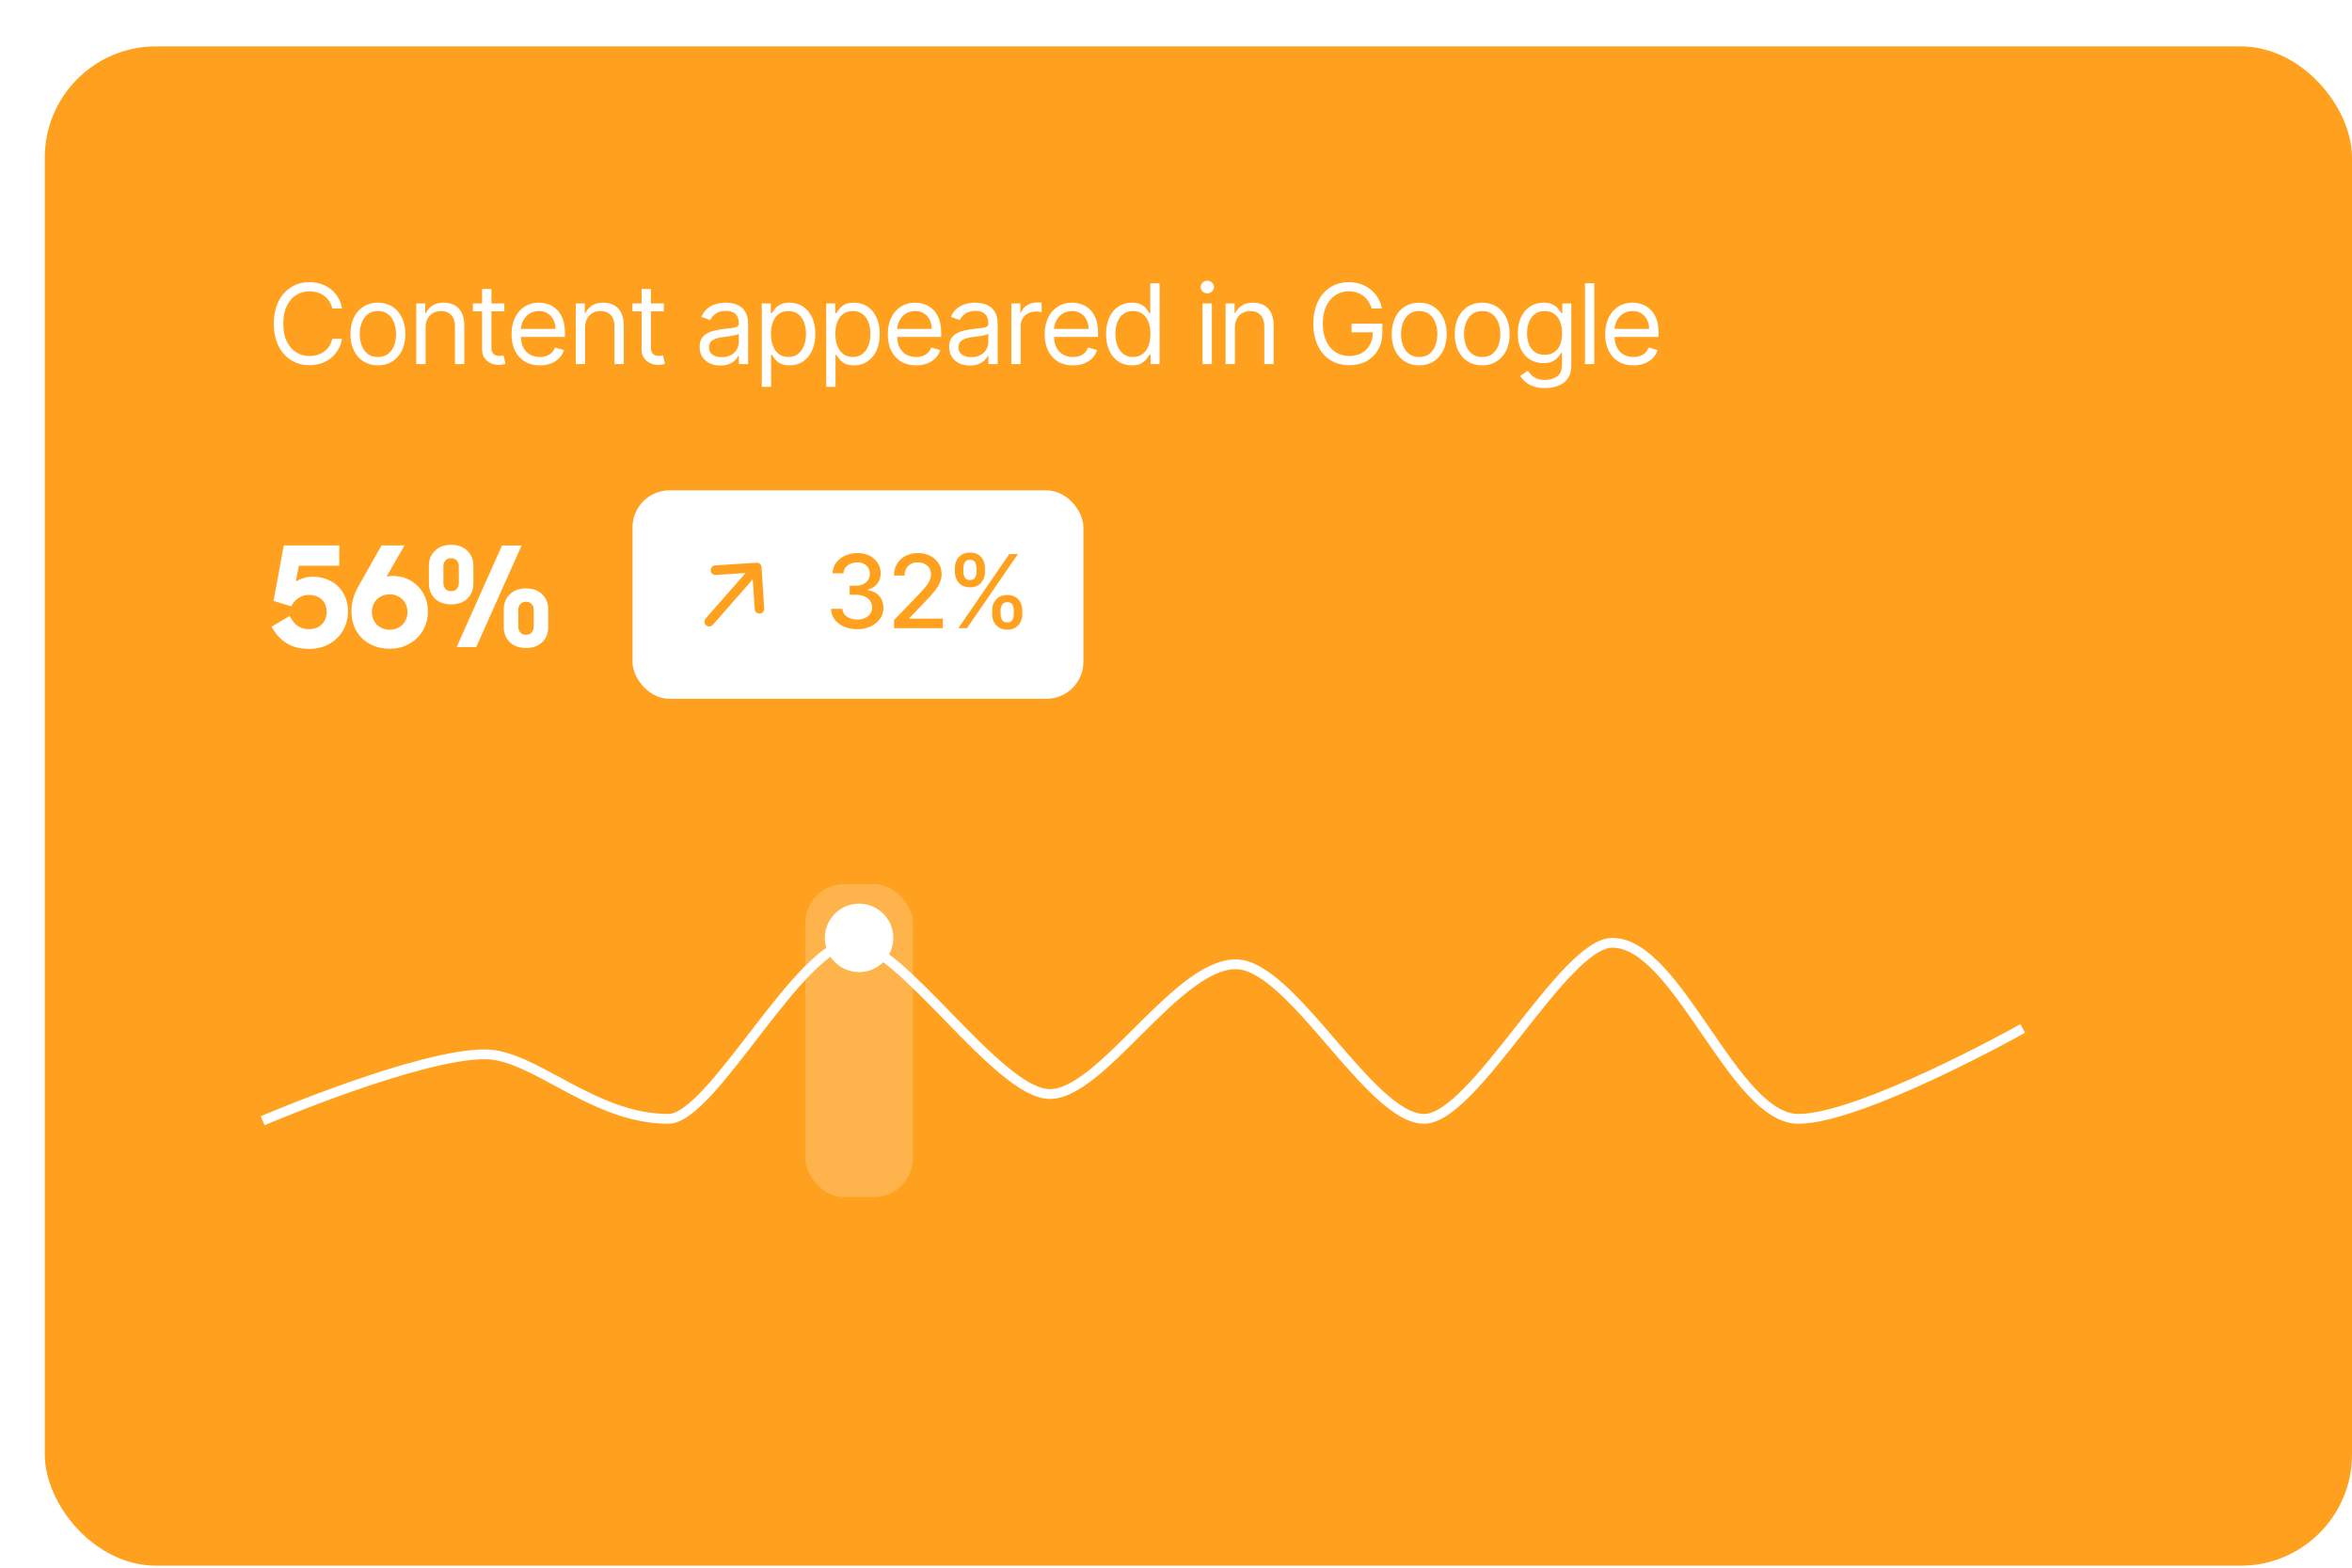
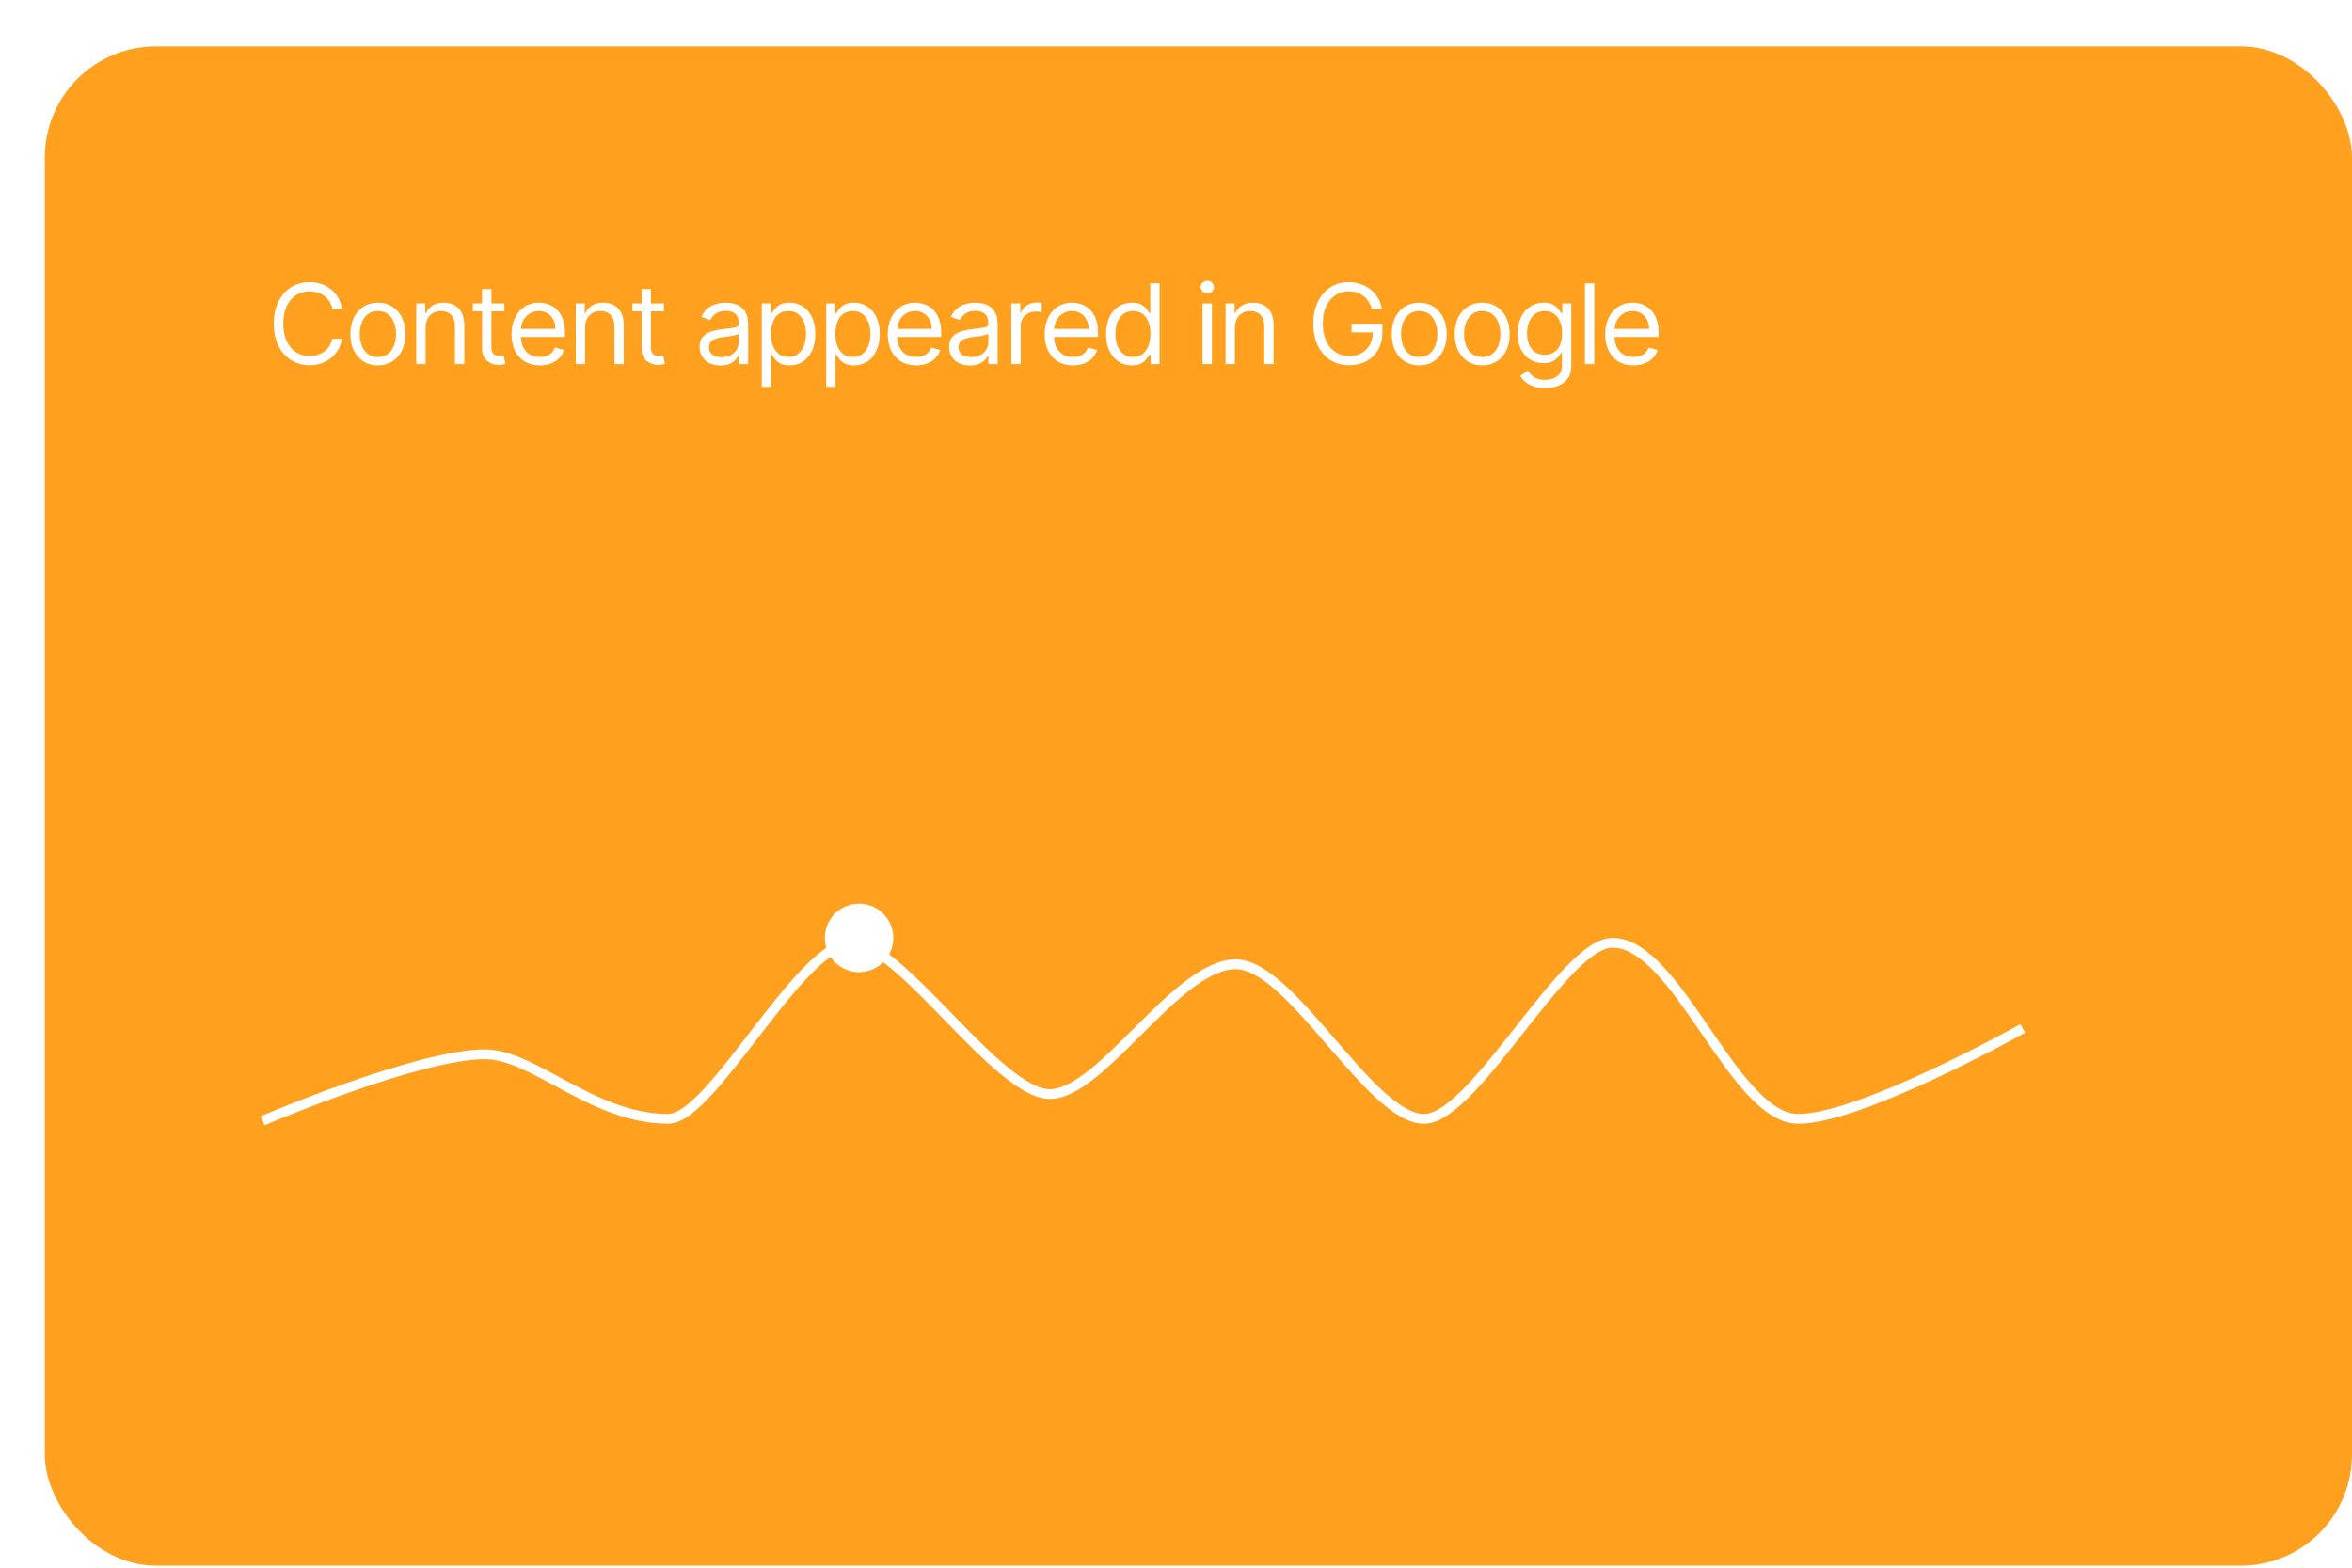
<svg xmlns="http://www.w3.org/2000/svg" width="210" height="140" viewBox="0 0 210 140" fill="none">
  <g filter="url(#filter0_d_14_1512)">
    <rect y="0.142" width="206" height="135.679" rx="9.928" fill="#FFA11F" />
    <path d="M26.54 23.552H25.665C25.614 23.3 25.523 23.079 25.394 22.889C25.267 22.699 25.112 22.539 24.929 22.41C24.748 22.278 24.547 22.179 24.326 22.113C24.105 22.048 23.875 22.015 23.635 22.015C23.198 22.015 22.802 22.125 22.447 22.346C22.094 22.567 21.813 22.892 21.604 23.323C21.397 23.753 21.294 24.28 21.294 24.905C21.294 25.531 21.397 26.058 21.604 26.488C21.813 26.919 22.094 27.244 22.447 27.465C22.802 27.686 23.198 27.796 23.635 27.796C23.875 27.796 24.105 27.764 24.326 27.698C24.547 27.632 24.748 27.534 24.929 27.405C25.112 27.273 25.267 27.113 25.394 26.922C25.523 26.729 25.614 26.509 25.665 26.259H26.54C26.474 26.628 26.354 26.959 26.18 27.25C26.006 27.541 25.79 27.789 25.532 27.994C25.273 28.196 24.983 28.35 24.661 28.456C24.341 28.561 23.999 28.614 23.635 28.614C23.019 28.614 22.471 28.464 21.992 28.163C21.512 27.862 21.135 27.434 20.86 26.88C20.585 26.325 20.448 25.667 20.448 24.905C20.448 24.144 20.585 23.486 20.86 22.931C21.135 22.377 21.512 21.949 21.992 21.648C22.471 21.347 23.019 21.197 23.635 21.197C23.999 21.197 24.341 21.25 24.661 21.355C24.983 21.461 25.273 21.616 25.532 21.821C25.79 22.023 26.006 22.27 26.18 22.561C26.354 22.85 26.474 23.18 26.54 23.552ZM29.742 28.628C29.253 28.628 28.824 28.512 28.455 28.279C28.088 28.047 27.802 27.721 27.595 27.303C27.39 26.884 27.288 26.396 27.288 25.836C27.288 25.272 27.39 24.78 27.595 24.359C27.802 23.938 28.088 23.612 28.455 23.379C28.824 23.146 29.253 23.03 29.742 23.03C30.231 23.03 30.658 23.146 31.025 23.379C31.394 23.612 31.681 23.938 31.885 24.359C32.092 24.78 32.196 25.272 32.196 25.836C32.196 26.396 32.092 26.884 31.885 27.303C31.681 27.721 31.394 28.047 31.025 28.279C30.658 28.512 30.231 28.628 29.742 28.628ZM29.742 27.881C30.113 27.881 30.419 27.786 30.658 27.596C30.898 27.405 31.076 27.155 31.191 26.845C31.306 26.534 31.363 26.198 31.363 25.836C31.363 25.474 31.306 25.137 31.191 24.825C31.076 24.512 30.898 24.259 30.658 24.067C30.419 23.874 30.113 23.777 29.742 23.777C29.37 23.777 29.065 23.874 28.825 24.067C28.585 24.259 28.408 24.512 28.293 24.825C28.178 25.137 28.12 25.474 28.12 25.836C28.12 26.198 28.178 26.534 28.293 26.845C28.408 27.155 28.585 27.405 28.825 27.596C29.065 27.786 29.37 27.881 29.742 27.881ZM34 25.258V28.516H33.168V23.101H33.972V23.947H34.042C34.169 23.672 34.362 23.451 34.62 23.284C34.879 23.115 35.212 23.03 35.621 23.03C35.988 23.03 36.309 23.105 36.584 23.256C36.859 23.404 37.073 23.629 37.226 23.933C37.378 24.233 37.455 24.614 37.455 25.075V28.516H36.623V25.131C36.623 24.706 36.512 24.374 36.291 24.137C36.07 23.897 35.767 23.777 35.382 23.777C35.116 23.777 34.879 23.835 34.67 23.95C34.463 24.065 34.299 24.233 34.18 24.454C34.06 24.675 34 24.943 34 25.258ZM41.032 23.101V23.806H38.226V23.101H41.032ZM39.044 21.803H39.876V26.964C39.876 27.2 39.91 27.376 39.978 27.493C40.049 27.608 40.138 27.686 40.246 27.726C40.357 27.764 40.473 27.782 40.595 27.782C40.687 27.782 40.762 27.778 40.821 27.768C40.88 27.756 40.926 27.747 40.962 27.74L41.131 28.487C41.075 28.509 40.996 28.53 40.895 28.551C40.794 28.574 40.666 28.586 40.511 28.586C40.276 28.586 40.045 28.536 39.819 28.434C39.596 28.334 39.411 28.18 39.263 27.973C39.117 27.766 39.044 27.505 39.044 27.19V21.803ZM44.198 28.628C43.676 28.628 43.226 28.513 42.848 28.283C42.472 28.05 42.182 27.726 41.977 27.31C41.775 26.892 41.674 26.405 41.674 25.85C41.674 25.296 41.775 24.807 41.977 24.384C42.182 23.958 42.466 23.627 42.83 23.39C43.197 23.15 43.625 23.03 44.114 23.03C44.396 23.03 44.674 23.077 44.949 23.171C45.224 23.265 45.474 23.418 45.7 23.629C45.926 23.838 46.105 24.116 46.239 24.461C46.373 24.807 46.44 25.232 46.44 25.738V26.09H42.266V25.371H45.594C45.594 25.065 45.533 24.793 45.411 24.553C45.291 24.313 45.12 24.124 44.896 23.985C44.675 23.847 44.414 23.777 44.114 23.777C43.782 23.777 43.495 23.86 43.253 24.024C43.014 24.186 42.829 24.398 42.7 24.659C42.571 24.92 42.506 25.199 42.506 25.498V25.977C42.506 26.386 42.577 26.733 42.718 27.017C42.861 27.299 43.059 27.514 43.313 27.663C43.567 27.808 43.862 27.881 44.198 27.881C44.417 27.881 44.614 27.851 44.791 27.789C44.969 27.726 45.123 27.632 45.252 27.507C45.382 27.38 45.481 27.223 45.552 27.035L46.356 27.261C46.271 27.533 46.129 27.773 45.929 27.98C45.729 28.184 45.483 28.344 45.189 28.459C44.895 28.572 44.565 28.628 44.198 28.628ZM48.24 25.258V28.516H47.408V23.101H48.212V23.947H48.282C48.41 23.672 48.602 23.451 48.861 23.284C49.119 23.115 49.453 23.03 49.862 23.03C50.229 23.03 50.549 23.105 50.824 23.256C51.099 23.404 51.313 23.629 51.466 23.933C51.619 24.233 51.695 24.614 51.695 25.075V28.516H50.863V25.131C50.863 24.706 50.753 24.374 50.532 24.137C50.311 23.897 50.008 23.777 49.622 23.777C49.357 23.777 49.119 23.835 48.91 23.95C48.703 24.065 48.54 24.233 48.42 24.454C48.3 24.675 48.24 24.943 48.24 25.258ZM55.273 23.101V23.806H52.466V23.101H55.273ZM53.284 21.803H54.116V26.964C54.116 27.2 54.15 27.376 54.219 27.493C54.289 27.608 54.378 27.686 54.486 27.726C54.597 27.764 54.713 27.782 54.836 27.782C54.927 27.782 55.002 27.778 55.061 27.768C55.12 27.756 55.167 27.747 55.202 27.74L55.371 28.487C55.315 28.509 55.236 28.53 55.135 28.551C55.034 28.574 54.906 28.586 54.751 28.586C54.516 28.586 54.286 28.536 54.06 28.434C53.837 28.334 53.651 28.18 53.503 27.973C53.357 27.766 53.284 27.505 53.284 27.19V21.803ZM60.314 28.642C59.971 28.642 59.66 28.578 59.38 28.449C59.1 28.317 58.878 28.128 58.714 27.881C58.549 27.632 58.467 27.331 58.467 26.979C58.467 26.668 58.528 26.417 58.65 26.224C58.773 26.029 58.936 25.876 59.14 25.766C59.345 25.655 59.57 25.573 59.817 25.519C60.066 25.463 60.317 25.418 60.568 25.385C60.897 25.343 61.164 25.311 61.368 25.29C61.575 25.266 61.726 25.227 61.82 25.174C61.916 25.119 61.964 25.025 61.964 24.891V24.863C61.964 24.515 61.869 24.245 61.679 24.052C61.491 23.86 61.205 23.763 60.822 23.763C60.425 23.763 60.113 23.85 59.888 24.024C59.662 24.198 59.503 24.384 59.412 24.581L58.622 24.299C58.763 23.97 58.951 23.714 59.186 23.531C59.423 23.345 59.682 23.216 59.962 23.143C60.244 23.068 60.521 23.03 60.794 23.03C60.968 23.03 61.167 23.051 61.393 23.093C61.621 23.133 61.841 23.217 62.052 23.344C62.266 23.471 62.444 23.662 62.585 23.918C62.726 24.175 62.796 24.518 62.796 24.948V28.516H61.964V27.782H61.922C61.865 27.9 61.772 28.026 61.64 28.16C61.508 28.294 61.333 28.407 61.115 28.502C60.896 28.596 60.629 28.642 60.314 28.642ZM60.441 27.895C60.77 27.895 61.048 27.831 61.273 27.701C61.501 27.572 61.673 27.405 61.788 27.201C61.905 26.996 61.964 26.781 61.964 26.555V25.794C61.929 25.836 61.851 25.875 61.731 25.91C61.614 25.943 61.478 25.973 61.323 25.998C61.17 26.022 61.02 26.043 60.875 26.062C60.731 26.078 60.615 26.093 60.526 26.104C60.31 26.132 60.108 26.178 59.919 26.242C59.734 26.303 59.583 26.396 59.468 26.52C59.355 26.642 59.299 26.809 59.299 27.021C59.299 27.31 59.406 27.529 59.62 27.677C59.836 27.822 60.11 27.895 60.441 27.895ZM64.017 30.546V23.101H64.821V23.961H64.919C64.981 23.867 65.065 23.747 65.173 23.601C65.284 23.453 65.441 23.321 65.646 23.206C65.853 23.089 66.132 23.03 66.485 23.03C66.941 23.03 67.343 23.144 67.691 23.372C68.038 23.6 68.31 23.923 68.505 24.341C68.7 24.76 68.797 25.253 68.797 25.822C68.797 26.396 68.7 26.893 68.505 27.313C68.31 27.732 68.04 28.056 67.694 28.287C67.349 28.514 66.95 28.628 66.499 28.628C66.151 28.628 65.873 28.571 65.663 28.456C65.454 28.338 65.293 28.205 65.18 28.057C65.068 27.907 64.981 27.782 64.919 27.684H64.849V30.546H64.017ZM64.835 25.808C64.835 26.217 64.895 26.578 65.015 26.89C65.135 27.201 65.31 27.444 65.54 27.62C65.77 27.794 66.052 27.881 66.386 27.881C66.734 27.881 67.024 27.789 67.257 27.606C67.492 27.42 67.668 27.171 67.786 26.859C67.906 26.544 67.966 26.194 67.966 25.808C67.966 25.427 67.907 25.084 67.789 24.779C67.674 24.471 67.499 24.227 67.264 24.049C67.031 23.868 66.739 23.777 66.386 23.777C66.048 23.777 65.763 23.863 65.533 24.035C65.303 24.204 65.129 24.441 65.011 24.747C64.894 25.05 64.835 25.404 64.835 25.808ZM69.769 30.546V23.101H70.573V23.961H70.671C70.733 23.867 70.817 23.747 70.925 23.601C71.036 23.453 71.193 23.321 71.398 23.206C71.604 23.089 71.884 23.03 72.237 23.03C72.693 23.03 73.094 23.144 73.442 23.372C73.79 23.6 74.062 23.923 74.257 24.341C74.452 24.76 74.549 25.253 74.549 25.822C74.549 26.396 74.452 26.893 74.257 27.313C74.062 27.732 73.791 28.056 73.446 28.287C73.1 28.514 72.702 28.628 72.251 28.628C71.903 28.628 71.624 28.571 71.415 28.456C71.206 28.338 71.045 28.205 70.932 28.057C70.819 27.907 70.733 27.782 70.671 27.684H70.601V30.546H69.769ZM70.587 25.808C70.587 26.217 70.647 26.578 70.766 26.89C70.886 27.201 71.061 27.444 71.292 27.62C71.522 27.794 71.804 27.881 72.138 27.881C72.486 27.881 72.776 27.789 73.009 27.606C73.244 27.42 73.42 27.171 73.538 26.859C73.657 26.544 73.717 26.194 73.717 25.808C73.717 25.427 73.659 25.084 73.541 24.779C73.426 24.471 73.251 24.227 73.016 24.049C72.783 23.868 72.49 23.777 72.138 23.777C71.799 23.777 71.515 23.863 71.285 24.035C71.055 24.204 70.88 24.441 70.763 24.747C70.645 25.05 70.587 25.404 70.587 25.808ZM77.791 28.628C77.269 28.628 76.819 28.513 76.441 28.283C76.065 28.05 75.775 27.726 75.57 27.31C75.368 26.892 75.267 26.405 75.267 25.85C75.267 25.296 75.368 24.807 75.57 24.384C75.775 23.958 76.059 23.627 76.423 23.39C76.79 23.15 77.218 23.03 77.707 23.03C77.989 23.03 78.267 23.077 78.542 23.171C78.817 23.265 79.067 23.418 79.293 23.629C79.519 23.838 79.698 24.116 79.832 24.461C79.966 24.807 80.033 25.232 80.033 25.738V26.09H75.859V25.371H79.187C79.187 25.065 79.126 24.793 79.004 24.553C78.884 24.313 78.712 24.124 78.489 23.985C78.268 23.847 78.007 23.777 77.707 23.777C77.375 23.777 77.088 23.86 76.846 24.024C76.606 24.186 76.422 24.398 76.293 24.659C76.163 24.92 76.099 25.199 76.099 25.498V25.977C76.099 26.386 76.169 26.733 76.31 27.017C76.454 27.299 76.652 27.514 76.906 27.663C77.16 27.808 77.455 27.881 77.791 27.881C78.01 27.881 78.207 27.851 78.383 27.789C78.562 27.726 78.716 27.632 78.845 27.507C78.975 27.38 79.074 27.223 79.145 27.035L79.949 27.261C79.864 27.533 79.722 27.773 79.522 27.98C79.322 28.184 79.076 28.344 78.782 28.459C78.488 28.572 78.158 28.628 77.791 28.628ZM82.595 28.642C82.251 28.642 81.94 28.578 81.66 28.449C81.381 28.317 81.159 28.128 80.994 27.881C80.829 27.632 80.747 27.331 80.747 26.979C80.747 26.668 80.808 26.417 80.931 26.224C81.053 26.029 81.216 25.876 81.421 25.766C81.625 25.655 81.851 25.573 82.097 25.519C82.347 25.463 82.597 25.418 82.849 25.385C83.177 25.343 83.444 25.311 83.649 25.29C83.856 25.266 84.006 25.227 84.1 25.174C84.196 25.119 84.245 25.025 84.245 24.891V24.863C84.245 24.515 84.149 24.245 83.959 24.052C83.771 23.86 83.485 23.763 83.102 23.763C82.705 23.763 82.394 23.85 82.168 24.024C81.942 24.198 81.784 24.384 81.692 24.581L80.902 24.299C81.043 23.97 81.231 23.714 81.466 23.531C81.704 23.345 81.962 23.216 82.242 23.143C82.524 23.068 82.801 23.03 83.074 23.03C83.248 23.03 83.448 23.051 83.673 23.093C83.901 23.133 84.121 23.217 84.333 23.344C84.547 23.471 84.724 23.662 84.865 23.918C85.006 24.175 85.076 24.518 85.076 24.948V28.516H84.245V27.782H84.202C84.146 27.9 84.052 28.026 83.92 28.16C83.789 28.294 83.614 28.407 83.395 28.502C83.176 28.596 82.91 28.642 82.595 28.642ZM82.722 27.895C83.051 27.895 83.328 27.831 83.553 27.701C83.781 27.572 83.953 27.405 84.068 27.201C84.186 26.996 84.245 26.781 84.245 26.555V25.794C84.209 25.836 84.132 25.875 84.012 25.91C83.894 25.943 83.758 25.973 83.603 25.998C83.45 26.022 83.301 26.043 83.155 26.062C83.012 26.078 82.895 26.093 82.806 26.104C82.59 26.132 82.388 26.178 82.2 26.242C82.014 26.303 81.864 26.396 81.749 26.52C81.636 26.642 81.579 26.809 81.579 27.021C81.579 27.31 81.686 27.529 81.9 27.677C82.116 27.822 82.39 27.895 82.722 27.895ZM86.297 28.516V23.101H87.101V23.918H87.157C87.256 23.651 87.435 23.433 87.693 23.266C87.952 23.099 88.243 23.016 88.568 23.016C88.629 23.016 88.705 23.017 88.797 23.019C88.888 23.022 88.958 23.025 89.005 23.03V23.876C88.977 23.869 88.912 23.858 88.811 23.844C88.712 23.828 88.608 23.82 88.497 23.82C88.234 23.82 87.999 23.875 87.792 23.985C87.588 24.093 87.425 24.244 87.306 24.437C87.188 24.627 87.129 24.844 87.129 25.089V28.516H86.297ZM91.799 28.628C91.277 28.628 90.827 28.513 90.449 28.283C90.073 28.05 89.782 27.726 89.578 27.31C89.376 26.892 89.275 26.405 89.275 25.85C89.275 25.296 89.376 24.807 89.578 24.384C89.782 23.958 90.067 23.627 90.431 23.39C90.798 23.15 91.225 23.03 91.714 23.03C91.996 23.03 92.275 23.077 92.55 23.171C92.825 23.265 93.075 23.418 93.301 23.629C93.526 23.838 93.706 24.116 93.84 24.461C93.974 24.807 94.041 25.232 94.041 25.738V26.09H89.867V25.371H93.195C93.195 25.065 93.134 24.793 93.012 24.553C92.892 24.313 92.72 24.124 92.497 23.985C92.276 23.847 92.015 23.777 91.714 23.777C91.383 23.777 91.096 23.86 90.854 24.024C90.614 24.186 90.43 24.398 90.301 24.659C90.171 24.92 90.107 25.199 90.107 25.498V25.977C90.107 26.386 90.177 26.733 90.318 27.017C90.462 27.299 90.66 27.514 90.914 27.663C91.168 27.808 91.463 27.881 91.799 27.881C92.017 27.881 92.215 27.851 92.391 27.789C92.57 27.726 92.724 27.632 92.853 27.507C92.982 27.38 93.082 27.223 93.153 27.035L93.957 27.261C93.872 27.533 93.73 27.773 93.53 27.98C93.33 28.184 93.083 28.344 92.79 28.459C92.496 28.572 92.165 28.628 91.799 28.628ZM97.054 28.628C96.602 28.628 96.204 28.514 95.859 28.287C95.513 28.056 95.243 27.732 95.048 27.313C94.853 26.893 94.755 26.396 94.755 25.822C94.755 25.253 94.853 24.76 95.048 24.341C95.243 23.923 95.514 23.6 95.862 23.372C96.21 23.144 96.612 23.03 97.068 23.03C97.42 23.03 97.699 23.089 97.903 23.206C98.11 23.321 98.268 23.453 98.376 23.601C98.486 23.747 98.572 23.867 98.633 23.961H98.704V21.296H99.536V28.516H98.732V27.684H98.633C98.572 27.782 98.485 27.907 98.372 28.057C98.259 28.205 98.098 28.338 97.889 28.456C97.68 28.571 97.401 28.628 97.054 28.628ZM97.166 27.881C97.5 27.881 97.782 27.794 98.013 27.62C98.243 27.444 98.418 27.201 98.538 26.89C98.658 26.578 98.718 26.217 98.718 25.808C98.718 25.404 98.659 25.05 98.541 24.747C98.424 24.441 98.25 24.204 98.02 24.035C97.789 23.863 97.505 23.777 97.166 23.777C96.814 23.777 96.52 23.868 96.285 24.049C96.052 24.227 95.877 24.471 95.76 24.779C95.645 25.084 95.587 25.427 95.587 25.808C95.587 26.194 95.646 26.544 95.763 26.859C95.883 27.171 96.059 27.42 96.292 27.606C96.527 27.789 96.819 27.881 97.166 27.881ZM103.371 28.516V23.101H104.203V28.516H103.371ZM103.794 22.198C103.632 22.198 103.492 22.143 103.375 22.032C103.26 21.922 103.202 21.789 103.202 21.634C103.202 21.479 103.26 21.346 103.375 21.235C103.492 21.125 103.632 21.07 103.794 21.07C103.957 21.07 104.095 21.125 104.21 21.235C104.328 21.346 104.387 21.479 104.387 21.634C104.387 21.789 104.328 21.922 104.21 22.032C104.095 22.143 103.957 22.198 103.794 22.198ZM106.261 25.258V28.516H105.429V23.101H106.233V23.947H106.304C106.431 23.672 106.623 23.451 106.882 23.284C107.141 23.115 107.474 23.03 107.883 23.03C108.25 23.03 108.571 23.105 108.846 23.256C109.121 23.404 109.335 23.629 109.487 23.933C109.64 24.233 109.716 24.614 109.716 25.075V28.516H108.884V25.131C108.884 24.706 108.774 24.374 108.553 24.137C108.332 23.897 108.029 23.777 107.643 23.777C107.378 23.777 107.141 23.835 106.931 23.95C106.725 24.065 106.561 24.233 106.441 24.454C106.321 24.675 106.261 24.943 106.261 25.258ZM118.482 23.552C118.404 23.314 118.302 23.102 118.175 22.914C118.05 22.723 117.901 22.561 117.727 22.427C117.556 22.293 117.361 22.191 117.142 22.12C116.924 22.05 116.684 22.015 116.423 22.015C115.995 22.015 115.606 22.125 115.256 22.346C114.906 22.567 114.627 22.892 114.42 23.323C114.214 23.753 114.11 24.28 114.11 24.905C114.11 25.531 114.215 26.058 114.424 26.488C114.633 26.919 114.916 27.244 115.274 27.465C115.631 27.686 116.033 27.796 116.479 27.796C116.893 27.796 117.257 27.708 117.572 27.532C117.89 27.353 118.136 27.102 118.313 26.778C118.491 26.451 118.58 26.067 118.58 25.625L118.848 25.681H116.677V24.905H119.427V25.681C119.427 26.276 119.3 26.793 119.046 27.232C118.794 27.672 118.447 28.013 118.002 28.255C117.56 28.494 117.053 28.614 116.479 28.614C115.84 28.614 115.278 28.464 114.794 28.163C114.312 27.862 113.936 27.434 113.666 26.88C113.398 26.325 113.264 25.667 113.264 24.905C113.264 24.334 113.34 23.821 113.493 23.365C113.648 22.907 113.867 22.517 114.149 22.195C114.431 21.872 114.765 21.626 115.15 21.454C115.536 21.282 115.96 21.197 116.423 21.197C116.804 21.197 117.159 21.254 117.488 21.369C117.819 21.482 118.114 21.643 118.372 21.852C118.633 22.059 118.851 22.307 119.025 22.596C119.199 22.883 119.318 23.202 119.384 23.552H118.482ZM122.713 28.628C122.224 28.628 121.795 28.512 121.426 28.279C121.06 28.047 120.773 27.721 120.566 27.303C120.362 26.884 120.26 26.396 120.26 25.836C120.26 25.272 120.362 24.78 120.566 24.359C120.773 23.938 121.06 23.612 121.426 23.379C121.795 23.146 122.224 23.03 122.713 23.03C123.202 23.03 123.63 23.146 123.997 23.379C124.366 23.612 124.652 23.938 124.857 24.359C125.064 24.78 125.167 25.272 125.167 25.836C125.167 26.396 125.064 26.884 124.857 27.303C124.652 27.721 124.366 28.047 123.997 28.279C123.63 28.512 123.202 28.628 122.713 28.628ZM122.713 27.881C123.085 27.881 123.39 27.786 123.63 27.596C123.87 27.405 124.047 27.155 124.162 26.845C124.277 26.534 124.335 26.198 124.335 25.836C124.335 25.474 124.277 25.137 124.162 24.825C124.047 24.512 123.87 24.259 123.63 24.067C123.39 23.874 123.085 23.777 122.713 23.777C122.342 23.777 122.036 23.874 121.797 24.067C121.557 24.259 121.379 24.512 121.264 24.825C121.149 25.137 121.092 25.474 121.092 25.836C121.092 26.198 121.149 26.534 121.264 26.845C121.379 27.155 121.557 27.405 121.797 27.596C122.036 27.786 122.342 27.881 122.713 27.881ZM128.339 28.628C127.85 28.628 127.421 28.512 127.052 28.279C126.686 28.047 126.399 27.721 126.192 27.303C125.988 26.884 125.885 26.396 125.885 25.836C125.885 25.272 125.988 24.78 126.192 24.359C126.399 23.938 126.686 23.612 127.052 23.379C127.421 23.146 127.85 23.03 128.339 23.03C128.828 23.03 129.256 23.146 129.622 23.379C129.991 23.612 130.278 23.938 130.483 24.359C130.689 24.78 130.793 25.272 130.793 25.836C130.793 26.396 130.689 26.884 130.483 27.303C130.278 27.721 129.991 28.047 129.622 28.279C129.256 28.512 128.828 28.628 128.339 28.628ZM128.339 27.881C128.71 27.881 129.016 27.786 129.256 27.596C129.495 27.405 129.673 27.155 129.788 26.845C129.903 26.534 129.961 26.198 129.961 25.836C129.961 25.474 129.903 25.137 129.788 24.825C129.673 24.512 129.495 24.259 129.256 24.067C129.016 23.874 128.71 23.777 128.339 23.777C127.968 23.777 127.662 23.874 127.423 24.067C127.183 24.259 127.005 24.512 126.89 24.825C126.775 25.137 126.717 25.474 126.717 25.836C126.717 26.198 126.775 26.534 126.89 26.845C127.005 27.155 127.183 27.405 127.423 27.596C127.662 27.786 127.968 27.881 128.339 27.881ZM133.951 30.659C133.549 30.659 133.203 30.607 132.914 30.504C132.625 30.403 132.384 30.269 132.192 30.102C132.001 29.938 131.85 29.761 131.737 29.573L132.4 29.108C132.475 29.207 132.57 29.319 132.685 29.446C132.8 29.576 132.958 29.687 133.158 29.781C133.36 29.878 133.624 29.926 133.951 29.926C134.388 29.926 134.749 29.82 135.033 29.608C135.318 29.397 135.46 29.066 135.46 28.614V27.514H135.389C135.328 27.613 135.241 27.735 135.128 27.881C135.018 28.024 134.858 28.152 134.649 28.265C134.442 28.376 134.162 28.431 133.81 28.431C133.373 28.431 132.98 28.328 132.632 28.121C132.287 27.914 132.013 27.613 131.811 27.218C131.611 26.823 131.511 26.344 131.511 25.78C131.511 25.225 131.609 24.742 131.804 24.331C131.999 23.917 132.27 23.598 132.618 23.372C132.966 23.144 133.368 23.03 133.824 23.03C134.176 23.03 134.456 23.089 134.663 23.206C134.872 23.321 135.032 23.453 135.142 23.601C135.255 23.747 135.342 23.867 135.403 23.961H135.488V23.101H136.292V28.671C136.292 29.136 136.186 29.515 135.974 29.806C135.765 30.1 135.483 30.315 135.128 30.451C134.776 30.59 134.383 30.659 133.951 30.659ZM133.923 27.684C134.256 27.684 134.538 27.607 134.769 27.454C134.999 27.302 135.174 27.082 135.294 26.795C135.414 26.509 135.474 26.165 135.474 25.766C135.474 25.376 135.415 25.031 135.298 24.733C135.18 24.434 135.006 24.201 134.776 24.031C134.545 23.862 134.261 23.777 133.923 23.777C133.57 23.777 133.276 23.867 133.041 24.045C132.809 24.224 132.634 24.464 132.516 24.765C132.401 25.065 132.343 25.399 132.343 25.766C132.343 26.142 132.402 26.474 132.52 26.764C132.639 27.05 132.816 27.276 133.048 27.44C133.283 27.602 133.575 27.684 133.923 27.684ZM138.349 21.296V28.516H137.517V21.296H138.349ZM141.845 28.628C141.324 28.628 140.874 28.513 140.495 28.283C140.119 28.05 139.829 27.726 139.624 27.31C139.422 26.892 139.321 26.405 139.321 25.85C139.321 25.296 139.422 24.807 139.624 24.384C139.829 23.958 140.113 23.627 140.478 23.39C140.844 23.15 141.272 23.03 141.761 23.03C142.043 23.03 142.321 23.077 142.596 23.171C142.871 23.265 143.122 23.418 143.347 23.629C143.573 23.838 143.753 24.116 143.887 24.461C144.021 24.807 144.088 25.232 144.088 25.738V26.09H139.913V25.371H143.241C143.241 25.065 143.18 24.793 143.058 24.553C142.938 24.313 142.767 24.124 142.543 23.985C142.323 23.847 142.062 23.777 141.761 23.777C141.429 23.777 141.143 23.86 140.901 24.024C140.661 24.186 140.476 24.398 140.347 24.659C140.218 24.92 140.153 25.199 140.153 25.498V25.977C140.153 26.386 140.224 26.733 140.365 27.017C140.508 27.299 140.707 27.514 140.961 27.663C141.214 27.808 141.509 27.881 141.845 27.881C142.064 27.881 142.261 27.851 142.438 27.789C142.616 27.726 142.77 27.632 142.9 27.507C143.029 27.38 143.129 27.223 143.199 27.035L144.003 27.261C143.918 27.533 143.776 27.773 143.576 27.98C143.377 28.184 143.13 28.344 142.836 28.459C142.542 28.572 142.212 28.628 141.845 28.628Z" fill="white" />
-     <path d="M23.588 53.947C22.768 53.947 22.084 53.767 21.537 53.405C20.989 53.043 20.561 52.562 20.253 51.962L21.867 51.009C21.947 51.168 22.04 51.318 22.145 51.459C22.251 51.6 22.37 51.728 22.503 51.843C22.644 51.949 22.803 52.032 22.979 52.094C23.156 52.156 23.359 52.187 23.588 52.187C24.047 52.187 24.422 52.05 24.713 51.777C25.014 51.494 25.163 51.115 25.163 50.638C25.163 50.17 25.018 49.804 24.727 49.539C24.436 49.266 24.056 49.129 23.588 49.129C23.359 49.129 23.156 49.164 22.979 49.235C22.803 49.306 22.648 49.394 22.516 49.5C22.393 49.597 22.287 49.707 22.198 49.831C22.119 49.945 22.057 50.051 22.013 50.148L20.425 49.659L21.338 44.708H26.289V46.522H22.688L22.41 47.925C22.587 47.819 22.807 47.722 23.072 47.633C23.337 47.545 23.619 47.501 23.919 47.501C24.369 47.501 24.784 47.576 25.163 47.726C25.552 47.867 25.887 48.075 26.169 48.348C26.452 48.622 26.672 48.948 26.831 49.328C26.99 49.707 27.07 50.126 27.07 50.585C27.07 51.062 26.986 51.507 26.818 51.922C26.65 52.328 26.412 52.681 26.103 52.981C25.803 53.281 25.437 53.519 25.005 53.696C24.581 53.864 24.109 53.947 23.588 53.947ZM30.793 53.934C30.281 53.934 29.813 53.85 29.39 53.683C28.975 53.515 28.617 53.286 28.317 52.994C28.017 52.694 27.784 52.341 27.616 51.935C27.457 51.521 27.378 51.071 27.378 50.585C27.378 50.188 27.43 49.809 27.536 49.447C27.642 49.085 27.792 48.732 27.986 48.388L30.065 44.708H32.116L30.515 47.488C30.665 47.453 30.85 47.435 31.071 47.435C31.521 47.435 31.936 47.514 32.315 47.673C32.703 47.832 33.034 48.057 33.308 48.348C33.59 48.631 33.811 48.966 33.97 49.354C34.128 49.742 34.208 50.162 34.208 50.612C34.208 51.062 34.124 51.49 33.956 51.896C33.797 52.293 33.568 52.646 33.268 52.955C32.968 53.255 32.606 53.493 32.183 53.669C31.768 53.846 31.305 53.934 30.793 53.934ZM30.793 52.24C31.022 52.24 31.234 52.2 31.428 52.121C31.622 52.041 31.79 51.931 31.931 51.79C32.072 51.64 32.183 51.472 32.262 51.287C32.341 51.093 32.381 50.881 32.381 50.651C32.381 50.431 32.341 50.223 32.262 50.029C32.183 49.835 32.072 49.667 31.931 49.526C31.79 49.385 31.622 49.275 31.428 49.195C31.234 49.116 31.022 49.076 30.793 49.076C30.563 49.076 30.352 49.116 30.157 49.195C29.963 49.275 29.796 49.385 29.654 49.526C29.513 49.667 29.403 49.835 29.323 50.029C29.244 50.223 29.204 50.431 29.204 50.651C29.204 50.881 29.244 51.093 29.323 51.287C29.403 51.472 29.513 51.64 29.654 51.79C29.796 51.931 29.963 52.041 30.157 52.121C30.352 52.2 30.563 52.24 30.793 52.24ZM34.294 46.535C34.294 45.979 34.475 45.529 34.837 45.185C35.199 44.832 35.68 44.655 36.28 44.655C36.889 44.655 37.37 44.832 37.723 45.185C38.084 45.529 38.265 45.979 38.265 46.535V48.11C38.265 48.666 38.084 49.116 37.723 49.46C37.37 49.804 36.889 49.976 36.28 49.976C35.98 49.976 35.706 49.932 35.459 49.844C35.221 49.756 35.013 49.628 34.837 49.46C34.669 49.292 34.537 49.098 34.44 48.878C34.343 48.648 34.294 48.392 34.294 48.11V46.535ZM36.968 46.588C36.968 46.358 36.906 46.177 36.783 46.045C36.659 45.913 36.492 45.846 36.28 45.846C36.068 45.846 35.9 45.913 35.777 46.045C35.653 46.177 35.591 46.358 35.591 46.588V48.057C35.591 48.278 35.653 48.459 35.777 48.6C35.9 48.732 36.068 48.798 36.28 48.798C36.492 48.798 36.659 48.732 36.783 48.6C36.906 48.459 36.968 48.278 36.968 48.057V46.588ZM36.77 53.789L40.82 44.721H42.567L38.517 53.789H36.77ZM40.979 50.426C40.979 49.87 41.16 49.42 41.522 49.076C41.883 48.723 42.364 48.547 42.964 48.547C43.573 48.547 44.054 48.723 44.407 49.076C44.769 49.42 44.95 49.87 44.95 50.426V52.002C44.95 52.557 44.769 53.008 44.407 53.352C44.054 53.696 43.573 53.868 42.964 53.868C42.664 53.868 42.391 53.824 42.144 53.736C41.905 53.647 41.698 53.519 41.522 53.352C41.354 53.184 41.221 52.99 41.124 52.769C41.027 52.54 40.979 52.284 40.979 52.002V50.426ZM43.653 50.479C43.653 50.25 43.591 50.069 43.467 49.937C43.344 49.804 43.176 49.738 42.964 49.738C42.753 49.738 42.585 49.804 42.461 49.937C42.338 50.069 42.276 50.25 42.276 50.479V51.949C42.276 52.169 42.338 52.35 42.461 52.491C42.585 52.624 42.753 52.69 42.964 52.69C43.176 52.69 43.344 52.624 43.467 52.491C43.591 52.35 43.653 52.169 43.653 51.949V50.479Z" fill="white" />
-     <rect x="52.474" y="39.789" width="40.258" height="18.619" rx="3.309" fill="white" />
-     <path d="M63.995 46.651L64.237 50.34C64.244 50.453 64.207 50.564 64.132 50.649C64.057 50.734 63.952 50.786 63.839 50.794C63.726 50.801 63.615 50.763 63.53 50.689C63.445 50.614 63.393 50.509 63.386 50.396L63.211 47.736L59.647 51.798C59.573 51.883 59.467 51.935 59.354 51.943C59.241 51.95 59.13 51.913 59.044 51.838C58.959 51.763 58.907 51.657 58.9 51.544C58.892 51.431 58.93 51.32 59.005 51.235L62.569 47.172L59.908 47.346C59.795 47.354 59.684 47.316 59.599 47.241C59.514 47.167 59.462 47.061 59.455 46.948C59.447 46.836 59.485 46.724 59.56 46.639C59.634 46.554 59.74 46.502 59.853 46.495L63.542 46.253C63.655 46.246 63.766 46.284 63.851 46.358C63.936 46.433 63.988 46.538 63.995 46.651Z" fill="#FFA11F" />
-     <path d="M72.536 52.189C72.093 52.189 71.696 52.112 71.347 51.959C71 51.806 70.725 51.594 70.523 51.322C70.323 51.049 70.215 50.732 70.2 50.372H71.215C71.228 50.569 71.293 50.739 71.412 50.883C71.532 51.025 71.69 51.135 71.883 51.213C72.077 51.29 72.293 51.329 72.53 51.329C72.79 51.329 73.021 51.284 73.221 51.193C73.424 51.103 73.582 50.977 73.697 50.815C73.811 50.651 73.868 50.463 73.868 50.25C73.868 50.028 73.811 49.833 73.697 49.665C73.584 49.495 73.42 49.361 73.202 49.264C72.987 49.167 72.726 49.118 72.42 49.118H71.861V48.304H72.42C72.666 48.304 72.881 48.26 73.066 48.172C73.254 48.083 73.4 47.961 73.506 47.803C73.611 47.644 73.664 47.458 73.664 47.244C73.664 47.039 73.618 46.862 73.525 46.711C73.435 46.558 73.305 46.438 73.137 46.352C72.972 46.266 72.775 46.223 72.549 46.223C72.334 46.223 72.132 46.263 71.945 46.343C71.76 46.42 71.609 46.532 71.493 46.679C71.376 46.823 71.314 46.996 71.305 47.199H70.339C70.35 46.841 70.455 46.527 70.655 46.255C70.858 45.984 71.125 45.772 71.457 45.619C71.789 45.466 72.157 45.389 72.562 45.389C72.987 45.389 73.353 45.472 73.661 45.638C73.971 45.802 74.21 46.02 74.378 46.294C74.549 46.568 74.633 46.867 74.63 47.193C74.633 47.563 74.529 47.878 74.32 48.136C74.113 48.395 73.838 48.568 73.493 48.656V48.708C73.932 48.775 74.273 48.949 74.514 49.232C74.757 49.514 74.878 49.864 74.876 50.282C74.878 50.646 74.777 50.972 74.572 51.261C74.37 51.55 74.093 51.777 73.742 51.943C73.391 52.107 72.989 52.189 72.536 52.189ZM75.825 52.098V51.374L78.064 49.054C78.303 48.802 78.5 48.581 78.656 48.391C78.813 48.2 78.93 48.018 79.008 47.845C79.085 47.673 79.124 47.49 79.124 47.296C79.124 47.076 79.072 46.886 78.969 46.727C78.866 46.566 78.725 46.442 78.546 46.355C78.367 46.267 78.165 46.223 77.941 46.223C77.704 46.223 77.498 46.271 77.321 46.368C77.144 46.465 77.008 46.602 76.914 46.779C76.819 46.956 76.772 47.162 76.772 47.399H75.818C75.818 46.996 75.911 46.644 76.096 46.343C76.281 46.041 76.535 45.807 76.859 45.641C77.182 45.473 77.549 45.389 77.961 45.389C78.376 45.389 78.743 45.472 79.059 45.638C79.378 45.802 79.627 46.026 79.806 46.31C79.985 46.592 80.074 46.911 80.074 47.267C80.074 47.512 80.028 47.753 79.935 47.987C79.845 48.222 79.686 48.484 79.46 48.773C79.234 49.059 78.919 49.407 78.517 49.817L77.201 51.193V51.242H80.181V52.098H75.825ZM84.587 50.857V50.508C84.587 50.258 84.639 50.03 84.743 49.823C84.848 49.614 85.001 49.447 85.201 49.322C85.404 49.195 85.648 49.132 85.935 49.132C86.228 49.132 86.474 49.194 86.672 49.319C86.87 49.444 87.02 49.611 87.121 49.82C87.224 50.029 87.276 50.258 87.276 50.508V50.857C87.276 51.107 87.224 51.337 87.121 51.545C87.018 51.752 86.866 51.919 86.665 52.046C86.467 52.171 86.224 52.234 85.935 52.234C85.644 52.234 85.398 52.171 85.198 52.046C84.998 51.919 84.846 51.752 84.743 51.545C84.639 51.337 84.587 51.107 84.587 50.857ZM85.34 50.508V50.857C85.34 51.042 85.385 51.211 85.473 51.361C85.561 51.512 85.715 51.587 85.935 51.587C86.153 51.587 86.304 51.512 86.391 51.361C86.477 51.211 86.52 51.042 86.52 50.857V50.508C86.52 50.323 86.478 50.155 86.394 50.004C86.312 49.853 86.159 49.778 85.935 49.778C85.719 49.778 85.567 49.853 85.476 50.004C85.386 50.155 85.34 50.323 85.34 50.508ZM81.259 47.07V46.721C81.259 46.471 81.31 46.241 81.414 46.032C81.519 45.823 81.672 45.656 81.873 45.531C82.075 45.406 82.32 45.344 82.606 45.344C82.899 45.344 83.145 45.406 83.343 45.531C83.541 45.656 83.691 45.823 83.792 46.032C83.894 46.241 83.944 46.471 83.944 46.721V47.07C83.944 47.32 83.892 47.549 83.789 47.758C83.688 47.965 83.537 48.132 83.337 48.259C83.138 48.384 82.895 48.446 82.606 48.446C82.313 48.446 82.067 48.384 81.866 48.259C81.668 48.132 81.517 47.965 81.414 47.758C81.31 47.549 81.259 47.32 81.259 47.07ZM82.015 46.721V47.07C82.015 47.255 82.058 47.423 82.144 47.574C82.233 47.725 82.387 47.8 82.606 47.8C82.822 47.8 82.973 47.725 83.059 47.574C83.147 47.423 83.191 47.255 83.191 47.07V46.721C83.191 46.535 83.149 46.367 83.065 46.217C82.981 46.066 82.828 45.99 82.606 45.99C82.391 45.99 82.238 46.066 82.147 46.217C82.059 46.367 82.015 46.535 82.015 46.721ZM81.566 52.098L86.116 45.48H86.888L82.338 52.098H81.566Z" fill="#FFA11F" />
    <path d="M19.855 95.918C19.855 95.918 33.411 90.152 39.291 90.152C43.686 90.152 48.918 95.918 55.67 95.918C59.602 95.918 67.421 80.194 72.13 80.194C76.394 80.194 85.112 93.702 89.738 93.702C94.364 93.702 101.055 82.112 106.335 82.112C111.326 82.112 118.33 95.918 123.15 95.918C127.636 95.918 135.598 80.194 139.966 80.194C145.802 80.194 150.78 95.918 156.563 95.918C162.114 95.918 176.217 88.056 176.217 88.056" stroke="white" stroke-width="0.874" stroke-linecap="square" />
    <circle cx="72.704" cy="79.758" r="1.965" fill="white" stroke="white" stroke-width="2.184" />
-     <rect opacity="0.199" x="67.899" y="74.954" width="9.609" height="27.953" rx="3.494" fill="white" />
  </g>
  <defs>
    <filter id="filter0_d_14_1512" x="0" y="0.142" width="210" height="139.679" filterUnits="userSpaceOnUse" color-interpolation-filters="sRGB">
      <feFlood flood-opacity="0" result="BackgroundImageFix" />
      <feColorMatrix in="SourceAlpha" type="matrix" values="0 0 0 0 0 0 0 0 0 0 0 0 0 0 0 0 0 0 127 0" result="hardAlpha" />
      <feOffset dx="4" dy="4" />
      <feComposite in2="hardAlpha" operator="out" />
      <feColorMatrix type="matrix" values="0 0 0 0 0 0 0 0 0 0 0 0 0 0 0 0 0 0 1 0" />
      <feBlend mode="normal" in2="BackgroundImageFix" result="effect1_dropShadow_14_1512" />
      <feBlend mode="normal" in="SourceGraphic" in2="effect1_dropShadow_14_1512" result="shape" />
    </filter>
  </defs>
</svg>